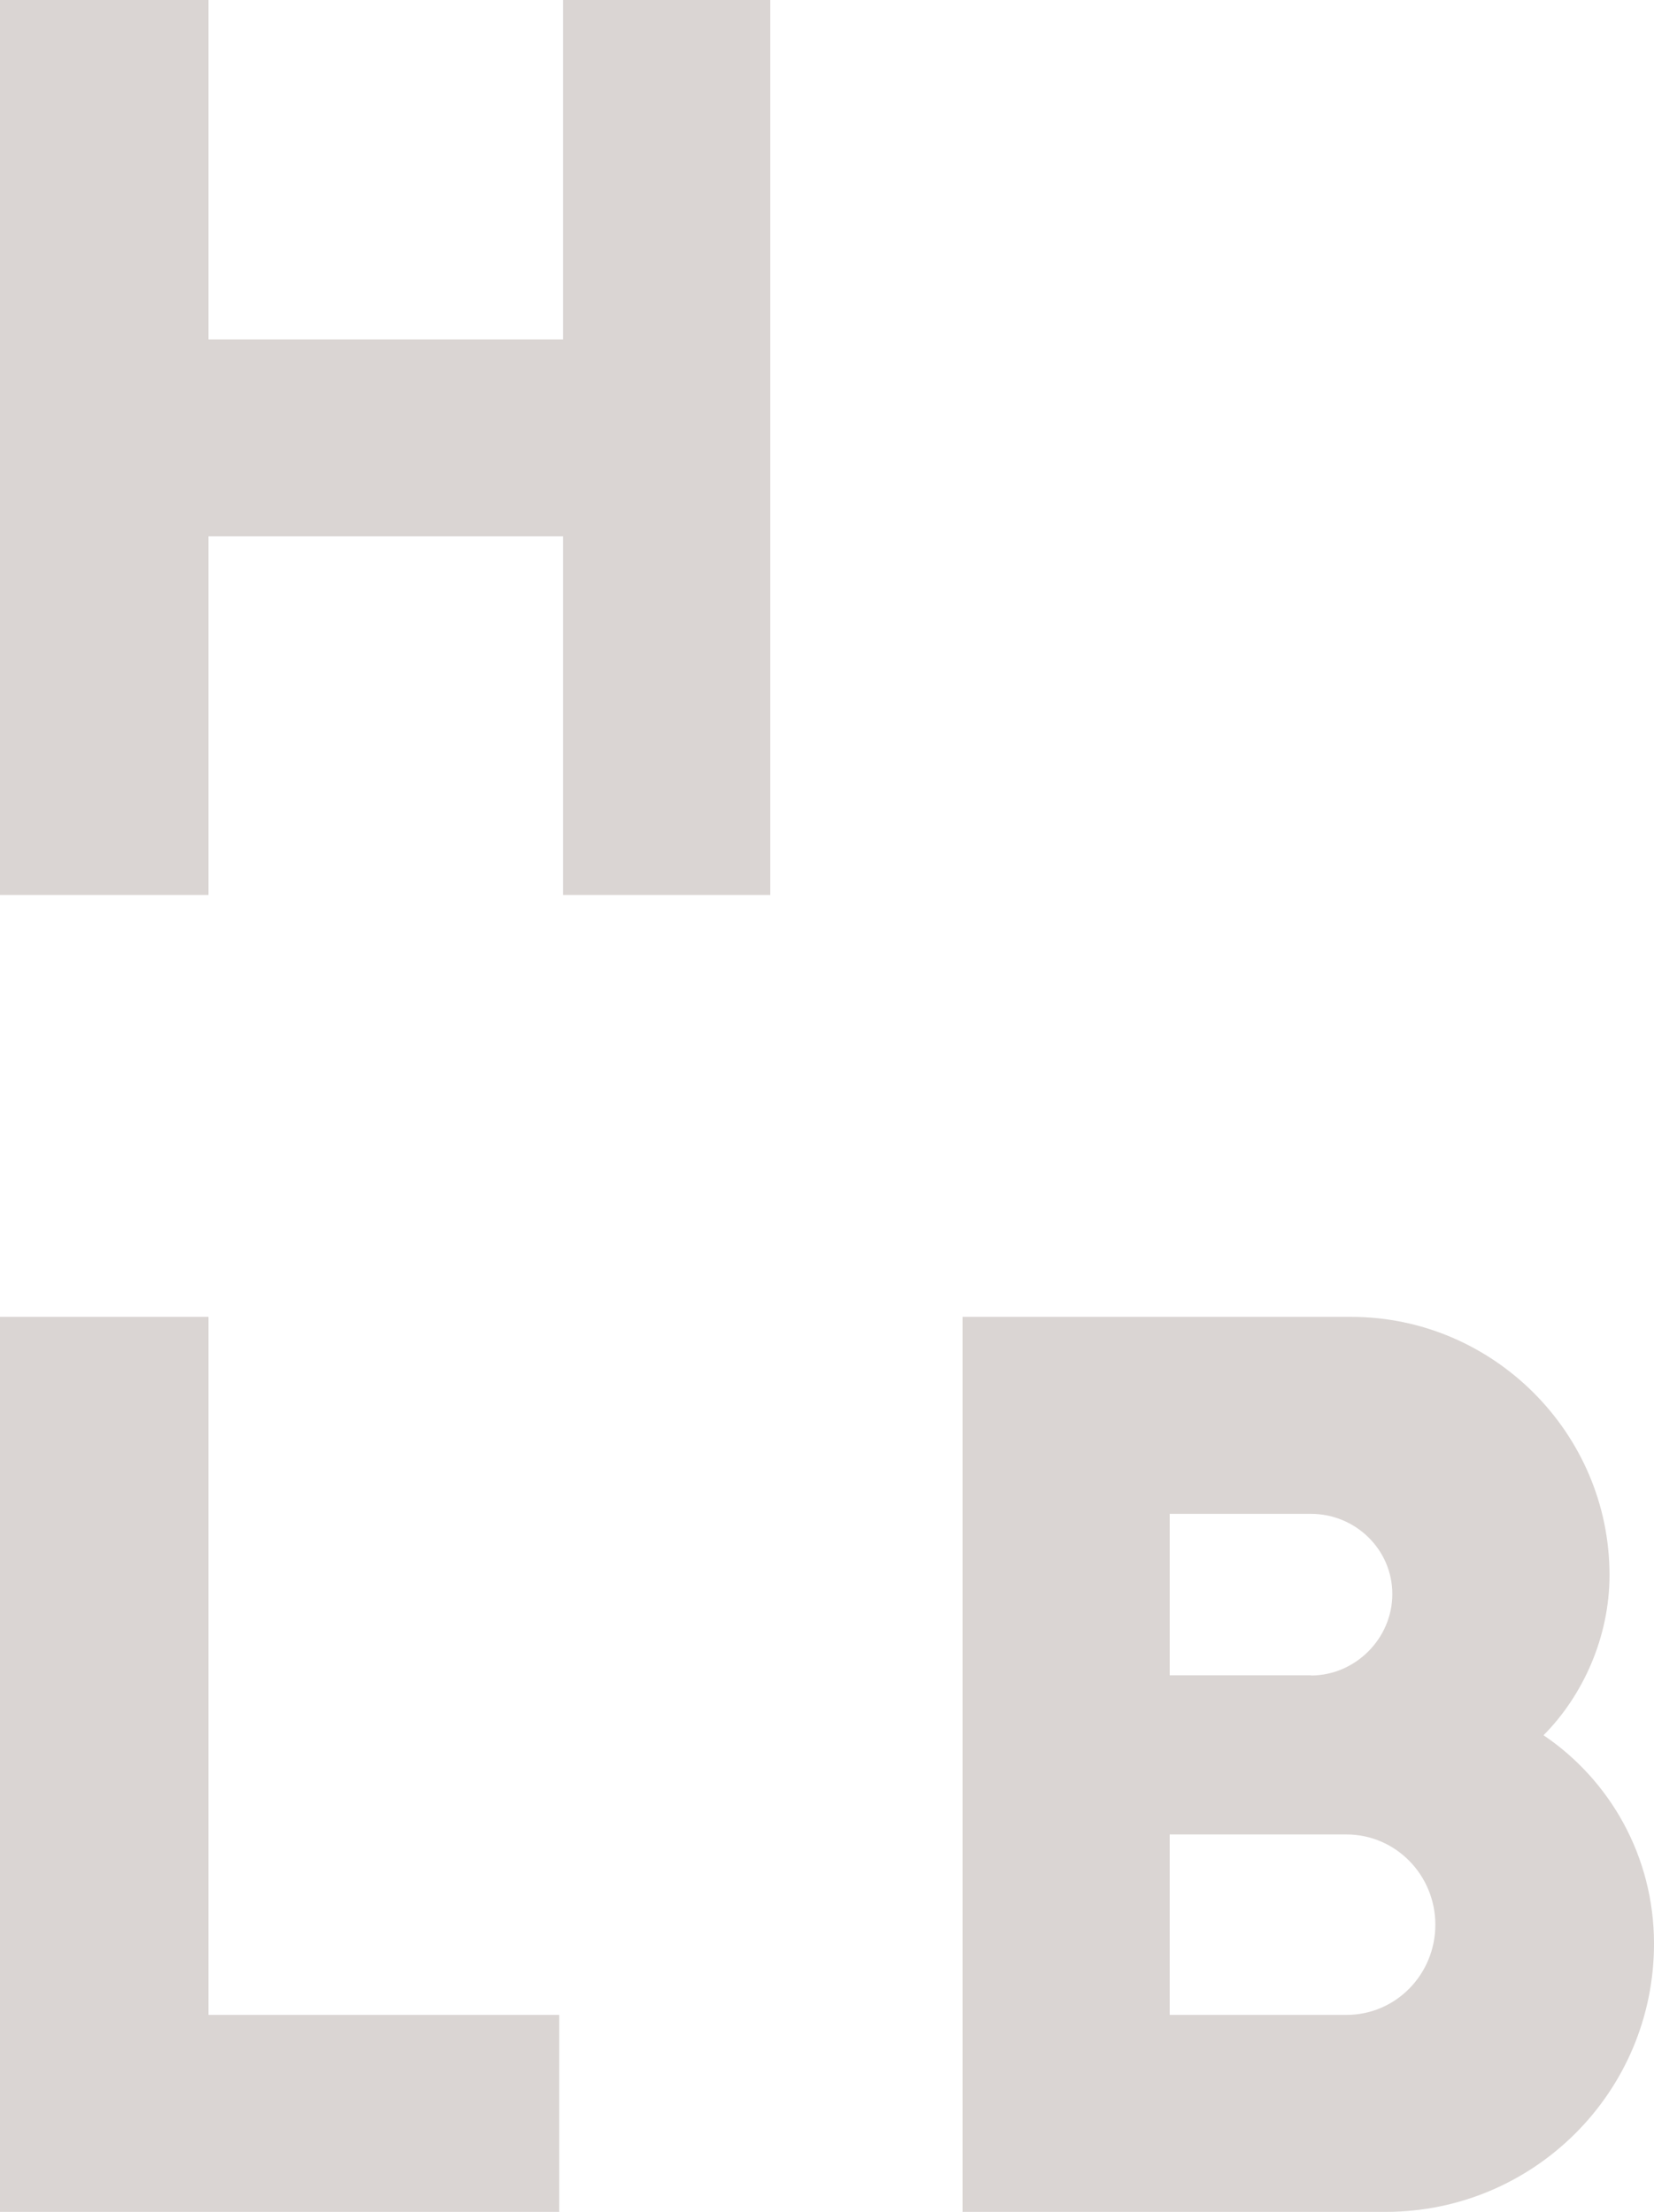
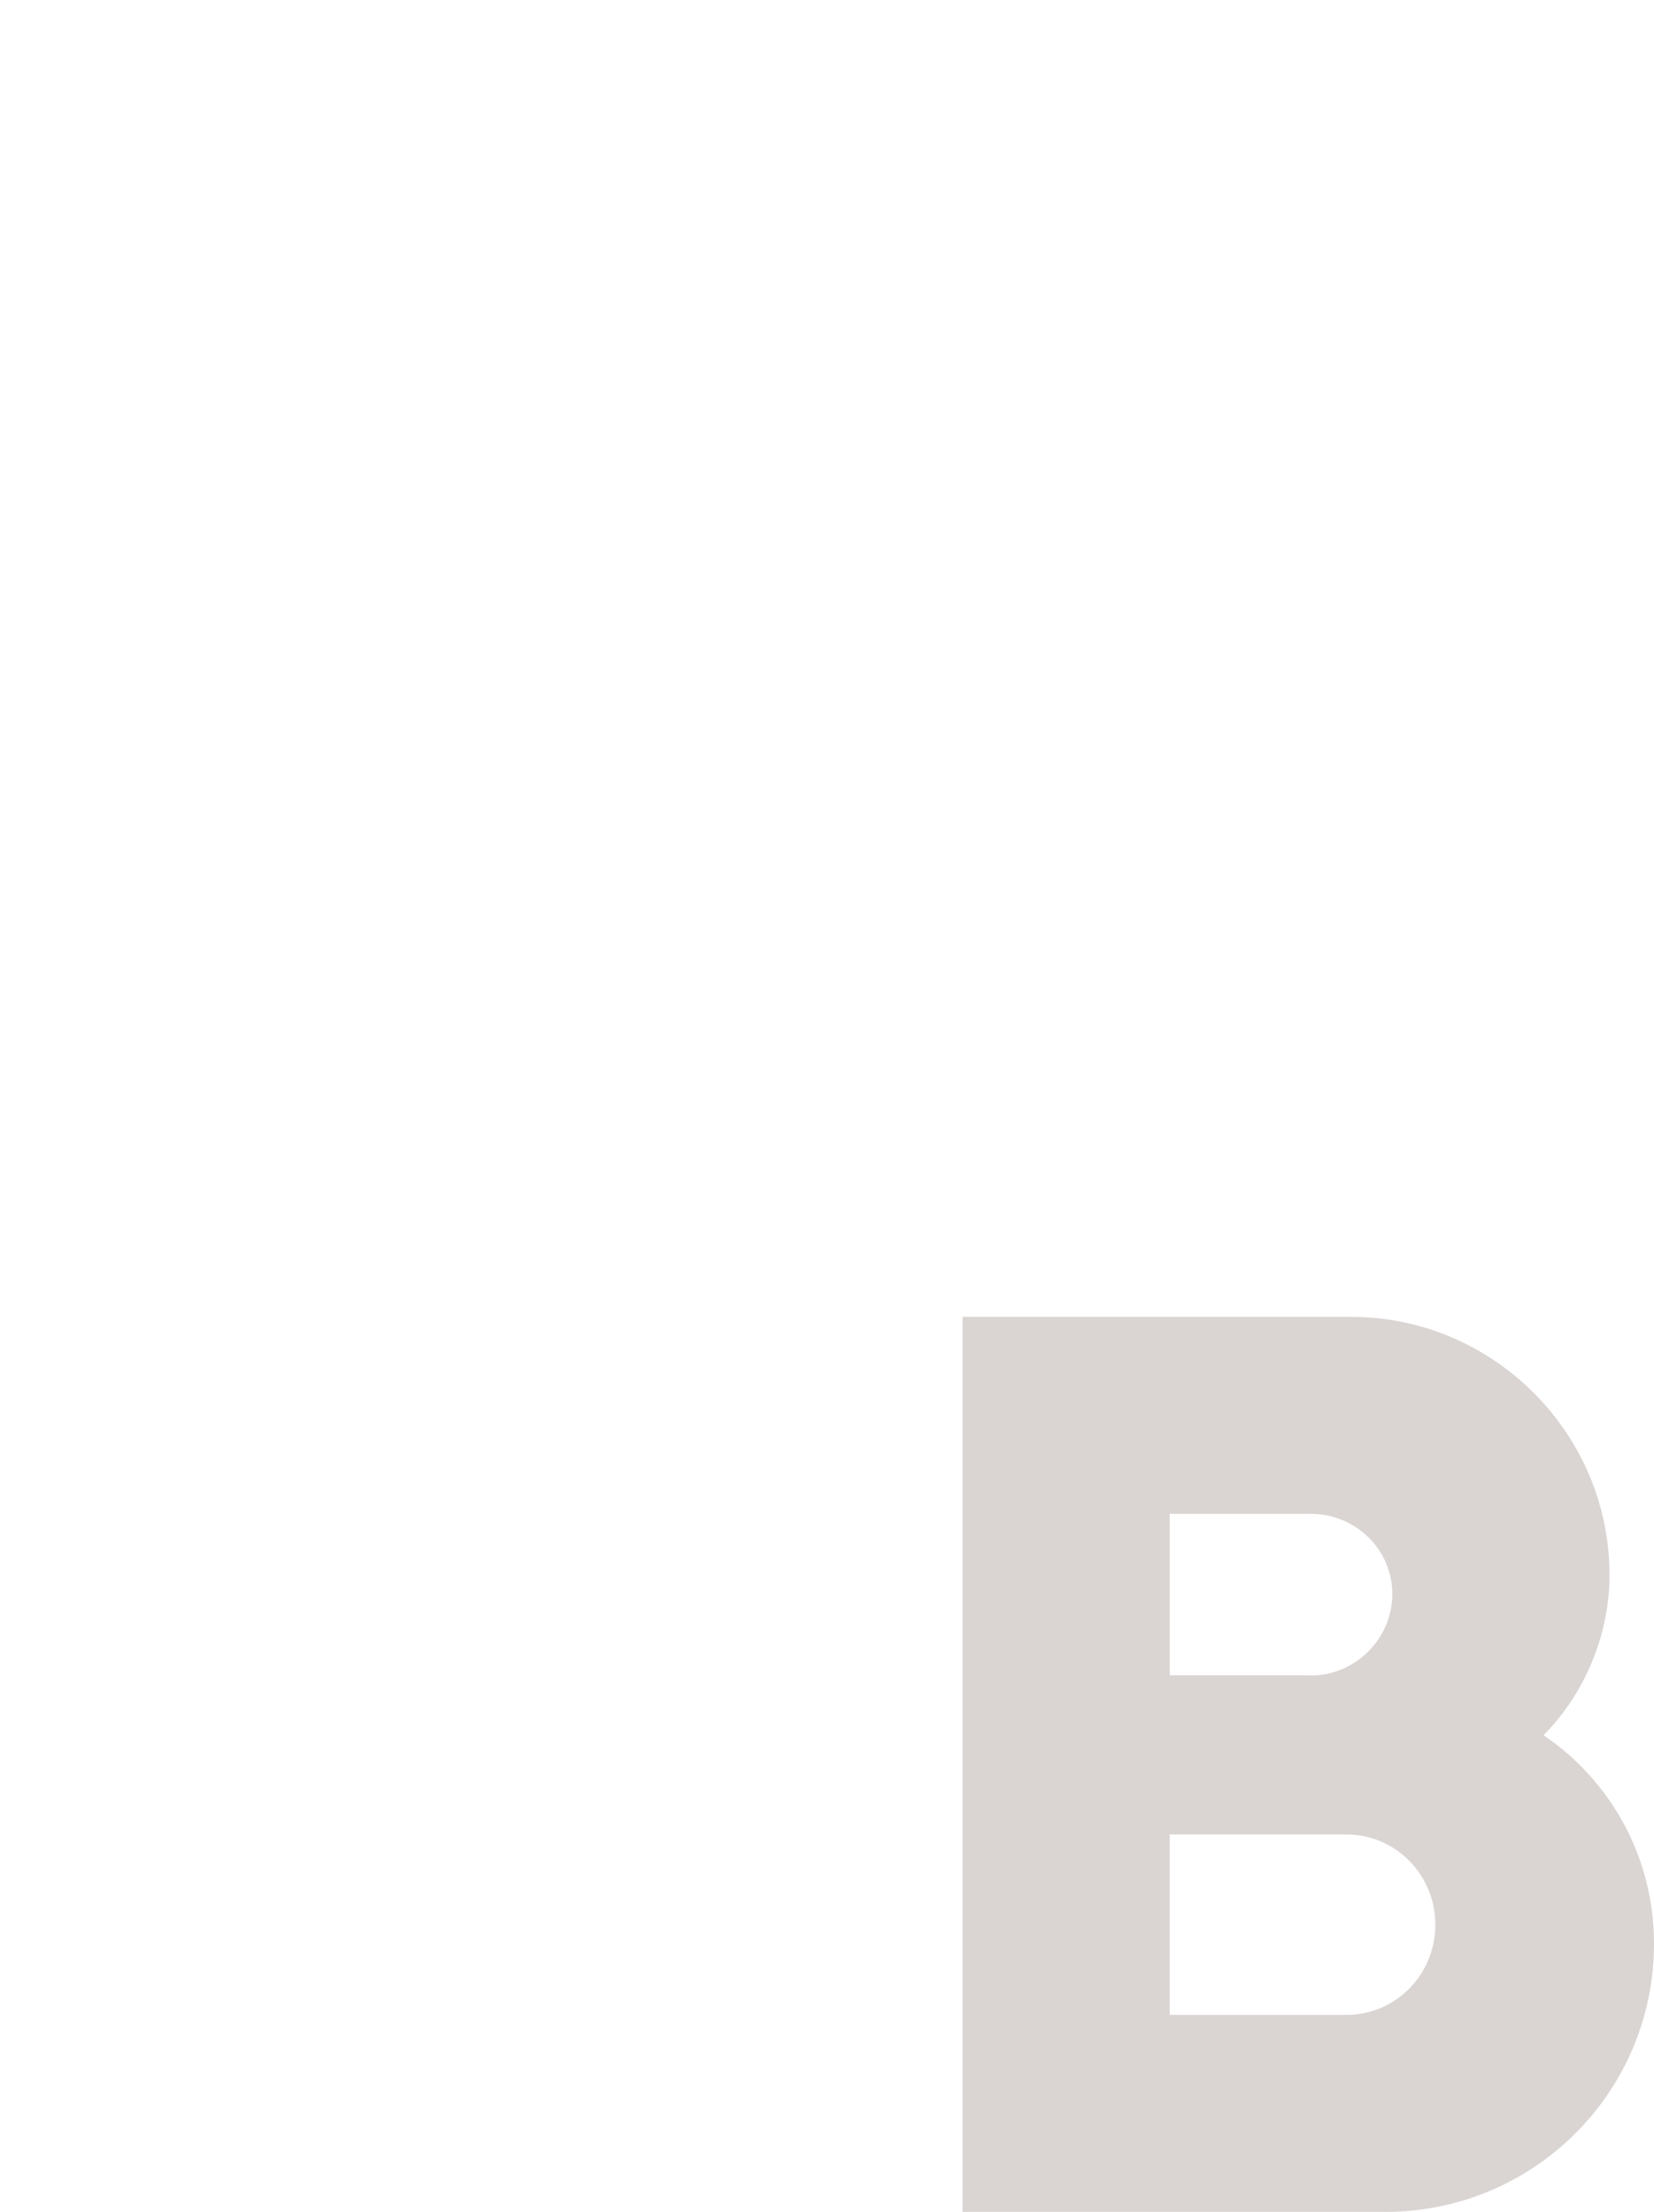
<svg xmlns="http://www.w3.org/2000/svg" id="Layer_1" viewBox="0 0 79.2 105.9">
  <defs>
    <style>.cls-1{fill:#dad5d3;}</style>
  </defs>
-   <path class="cls-1" d="m0,0h9.98v16.25h16.98V0h9.92v42.85h-9.92v-17.17H9.98v17.17H0V0Z" />
-   <path class="cls-1" d="m0,63.05h9.98v33.42h16.8v9.43H0v-42.85Z" />
  <path class="cls-1" d="m46.09,63.05h18.62c6.76,0,12.36,5.54,12.36,12.36,0,2.98-1.28,5.78-3.16,7.67,3.16,2.13,5.29,5.78,5.29,9.98,0,7.12-5.78,12.84-12.84,12.84h-20.27v-42.85Zm16.68,17.17c2.13,0,3.9-1.77,3.9-3.9s-1.76-3.84-3.9-3.84h-6.76v7.73h6.76Zm1.7,16.25c2.38,0,4.26-1.95,4.26-4.32s-1.89-4.32-4.26-4.32h-8.46v8.64h8.46Z" />
</svg>